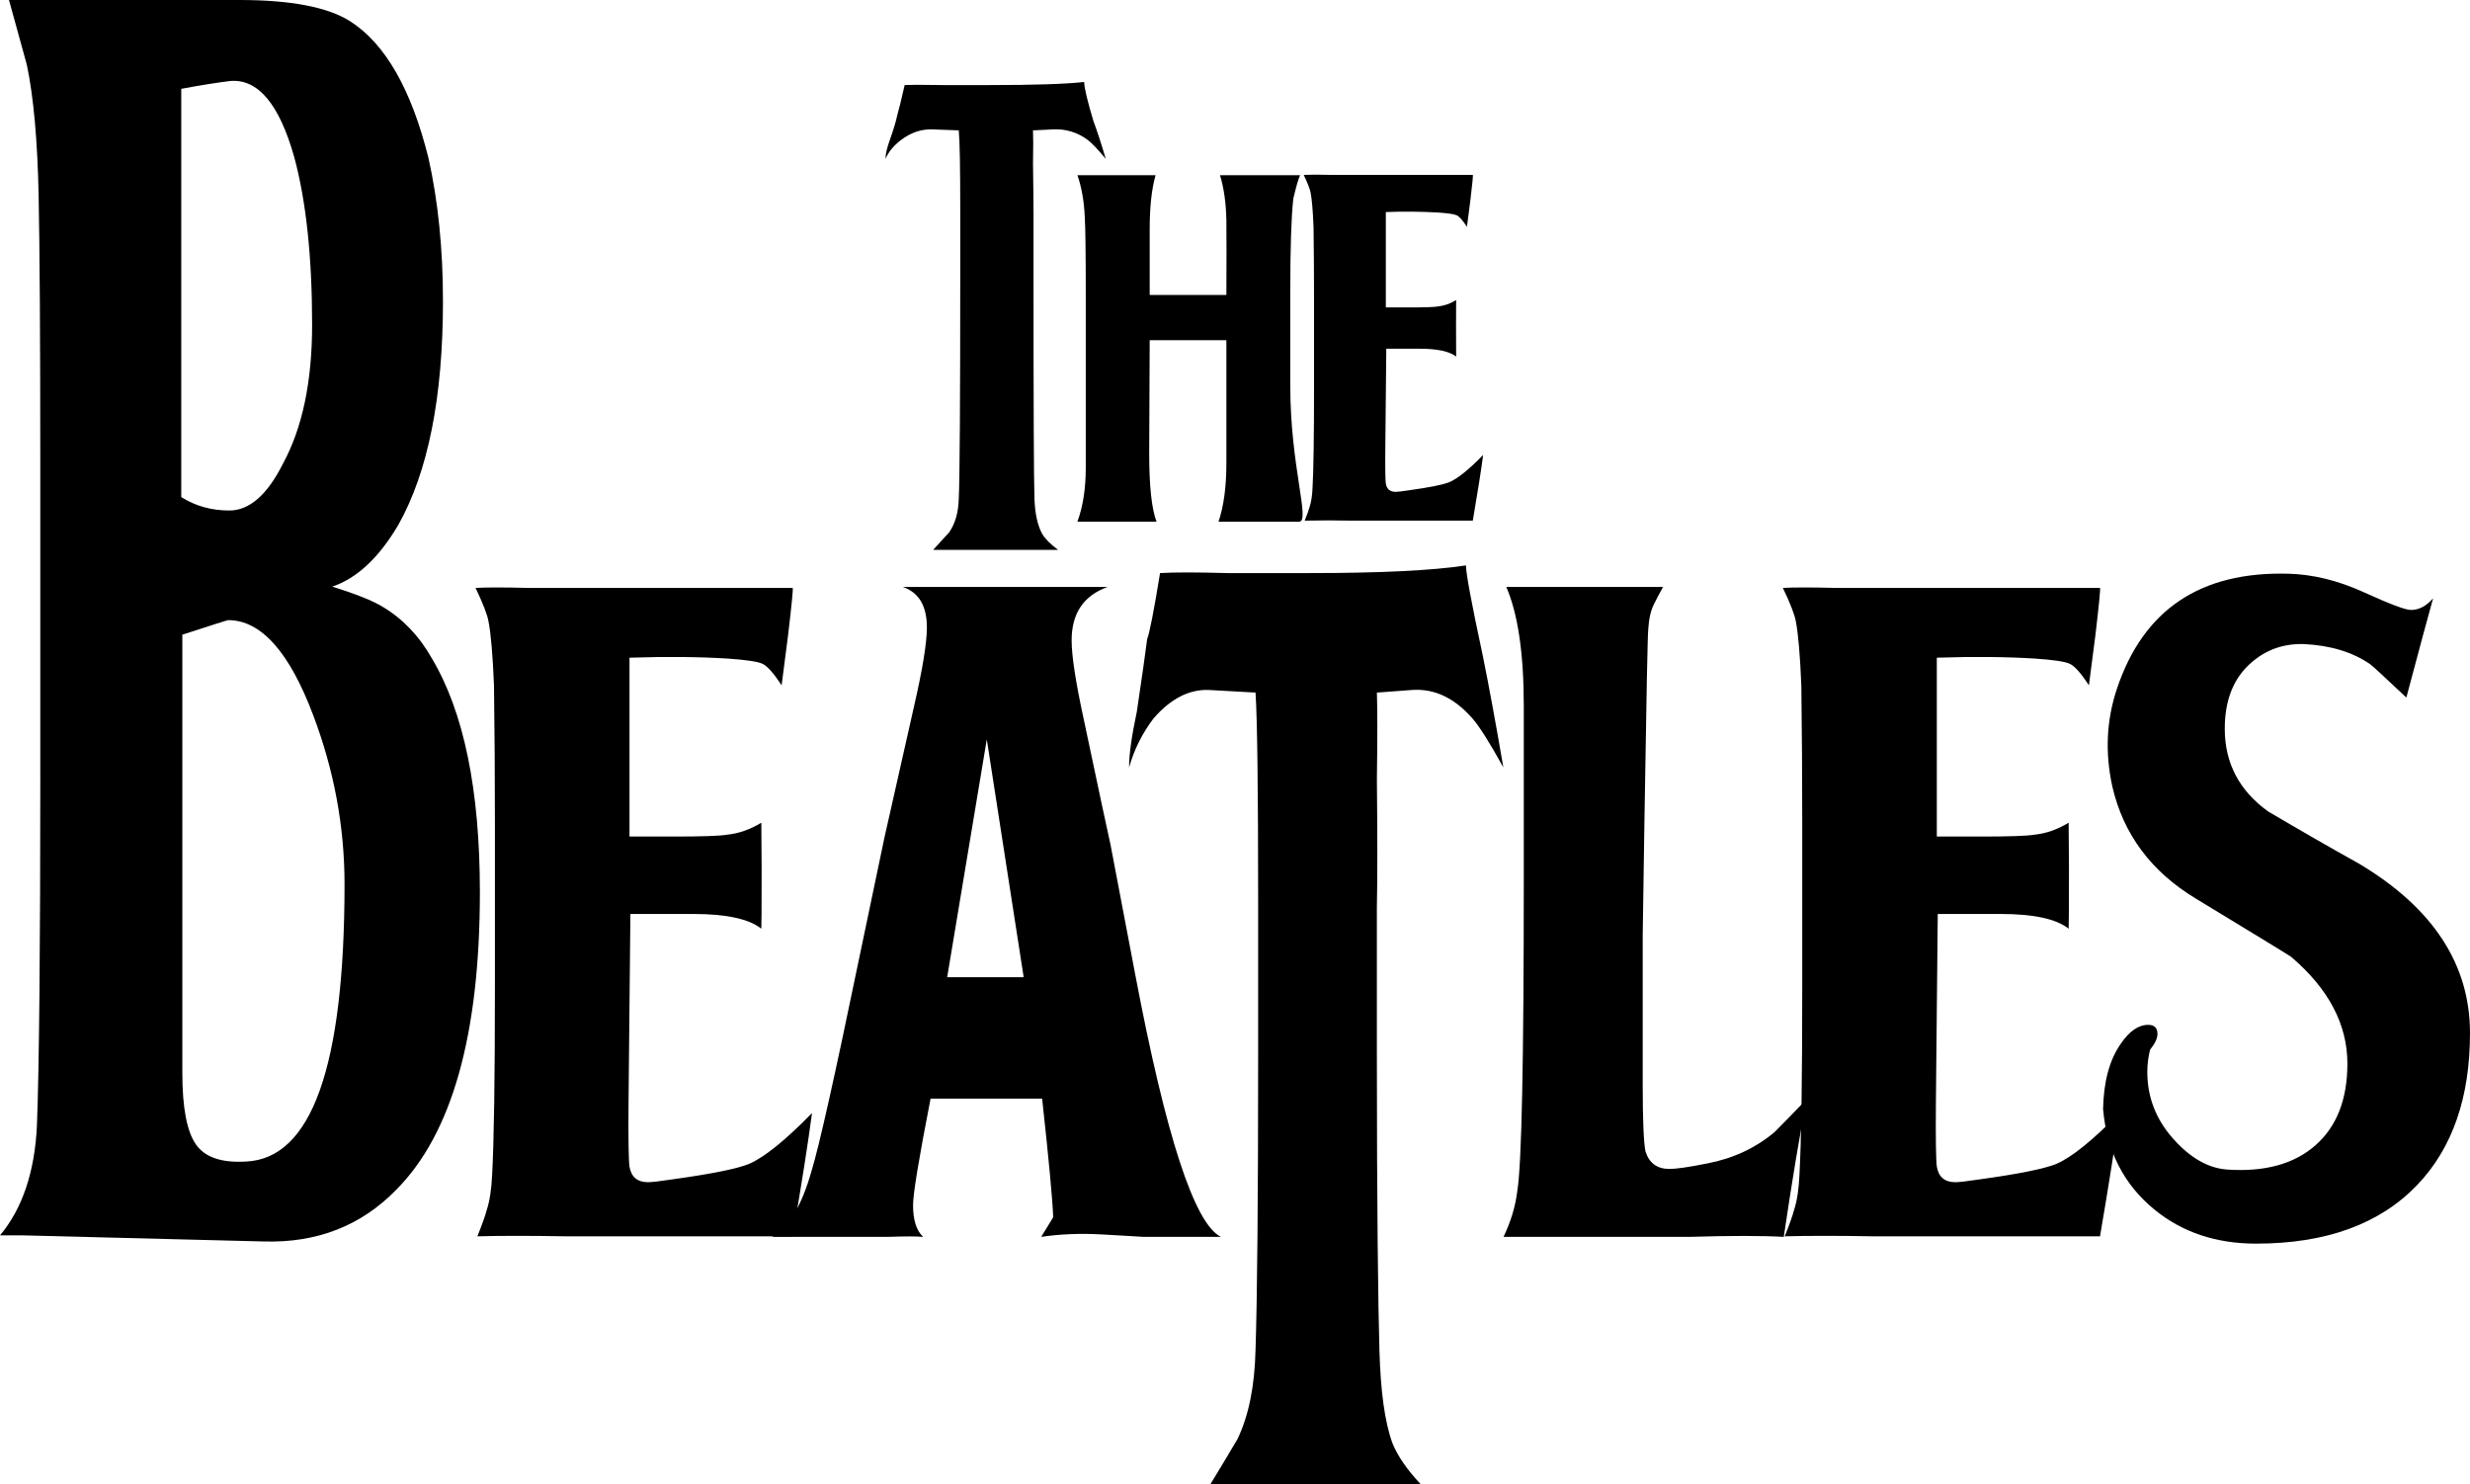
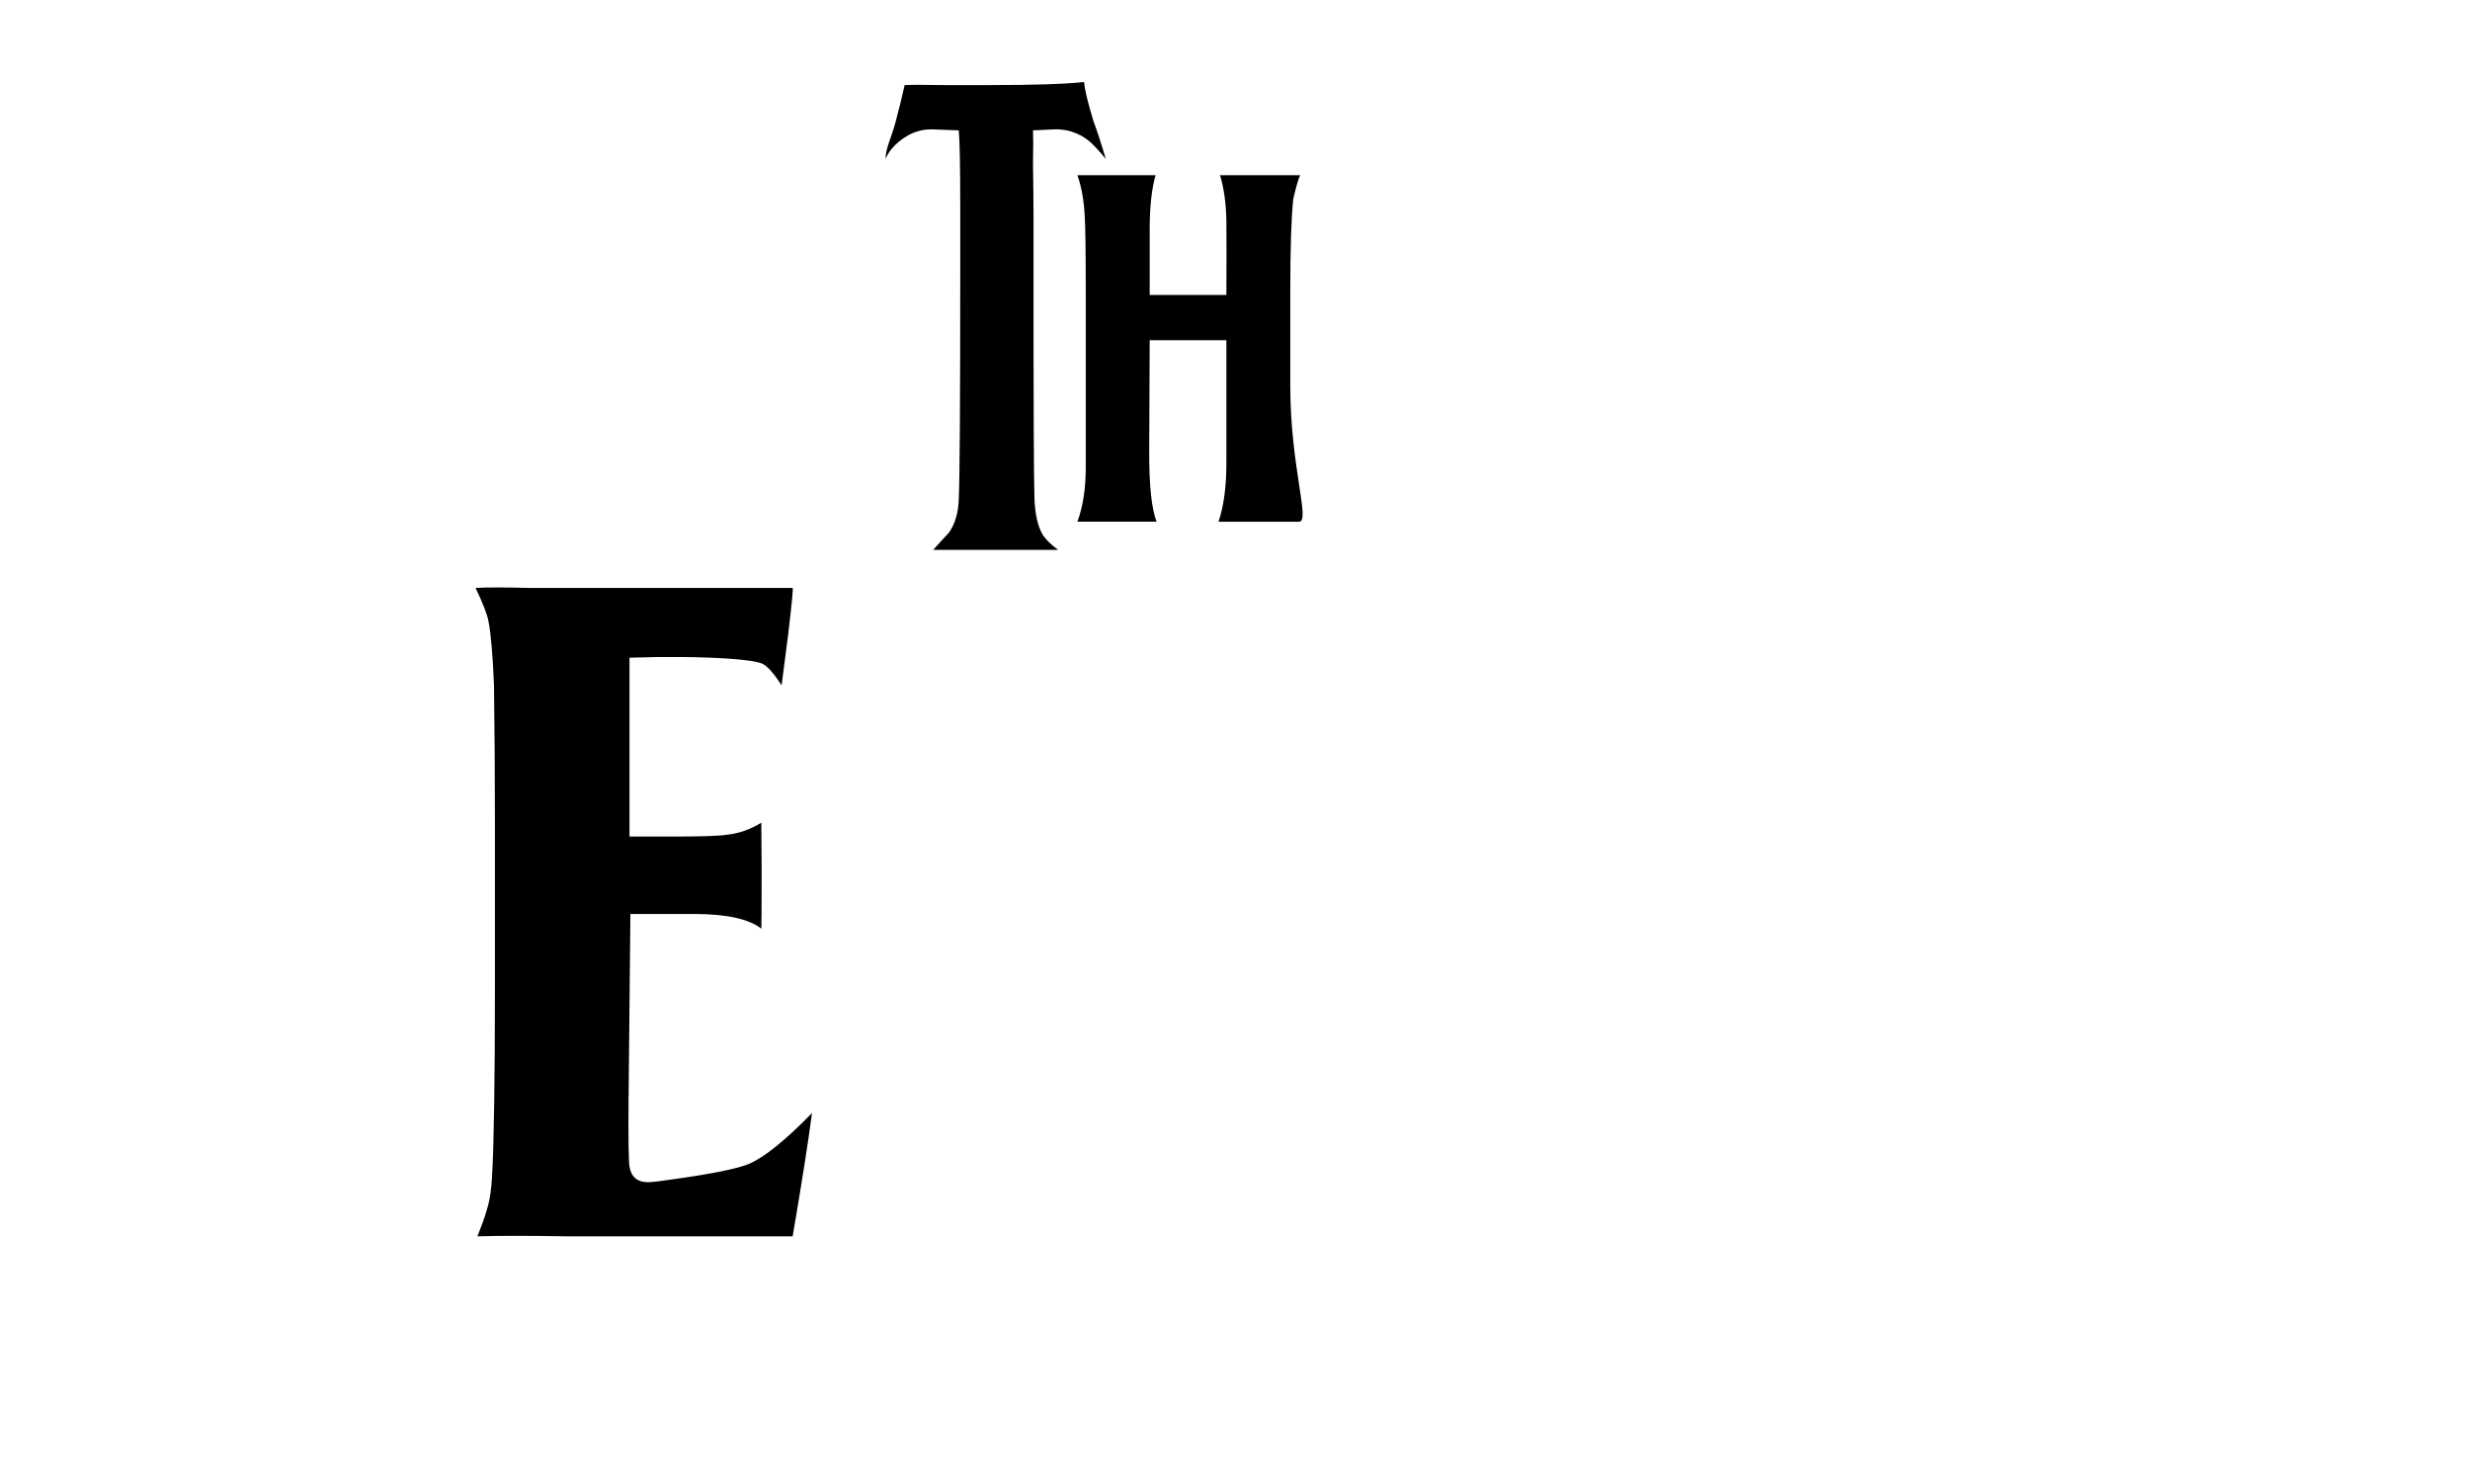
<svg xmlns="http://www.w3.org/2000/svg" xml:space="preserve" width="190.899mm" height="114.713mm" version="1.1" style="shape-rendering:geometricPrecision; text-rendering:geometricPrecision; image-rendering:optimizeQuality; fill-rule:evenodd; clip-rule:evenodd" viewBox="0 0 194.503 116.88">
  <defs>
    <style type="text/css"> .fil0 {fill:black} </style>
  </defs>
  <g id="Layer_x0020_1">
    <g id="_755852928">
      <path class="fil0" d="M81.385 16.656l0 4.377c0,10.79 0.022,16.884 0.077,18.278 0.046,1.188 0.257,2.104 0.619,2.75 0.232,0.387 0.647,0.799 1.239,1.238l-9.834 0c0.412,-0.465 0.826,-0.915 1.24,-1.355 0.489,-0.697 0.747,-1.589 0.773,-2.673 0.077,-1.575 0.117,-7.628 0.117,-18.164l0 -4.569c0,-3.382 -0.039,-5.473 -0.117,-6.273l-2.091 -0.077c-0.876,-0.026 -1.703,0.257 -2.478,0.852 -0.568,0.438 -0.968,0.929 -1.201,1.472 0,-0.362 0.116,-0.867 0.349,-1.512 0.284,-0.8 0.477,-1.447 0.581,-1.937 0.103,-0.336 0.296,-1.124 0.58,-2.364 0.593,-0.025 1.6,-0.025 3.02,0l3.716 0c3.433,0 5.899,-0.08 7.396,-0.241 0.026,0.521 0.271,1.549 0.736,3.084 0.284,0.756 0.606,1.746 0.969,2.971 -0.621,-0.749 -1.085,-1.239 -1.395,-1.472 -0.784,-0.606 -1.76,-0.909 -2.749,-0.852l-1.587 0.077c0.023,0.491 0.023,1.357 0,2.594 0.025,1.729 0.038,2.994 0.038,3.795z" />
      <path class="fil0" d="M101.604 23.008l0 7.354c0,6.372 1.599,10.72 0.697,10.72l-6.348 0c0.411,-1.214 0.62,-2.75 0.62,-4.609l0 -9.683 -6.039 0 -0.039 8.908c0,2.582 0.193,4.376 0.58,5.383l-6.234 0c0.438,-1.187 0.659,-2.605 0.659,-4.258l0 -13.739c0,-3.174 -0.027,-5.16 -0.077,-5.96 -0.052,-1.264 -0.246,-2.373 -0.581,-3.329l6.156 0c-0.31,1.082 -0.464,2.5 -0.464,4.25l0 5.18 6.039 0c0.013,-2.448 0.013,-4.407 0,-5.875 -0.027,-1.365 -0.194,-2.549 -0.503,-3.555l6.311 0c-0.13,0.257 -0.309,0.877 -0.54,1.857 -0.159,1.446 -0.237,3.897 -0.237,7.354z" />
-       <path class="fil0" d="M109.165 27.465l-0.077 7.86c-0.016,1.626 0.006,2.543 0.038,2.749 0.071,0.439 0.336,0.657 0.774,0.657 0.156,0 0.49,-0.039 1.007,-0.117 1.678,-0.232 2.76,-0.451 3.253,-0.658 0.644,-0.283 1.522,-0.993 2.633,-2.13 -0.156,1.183 -0.428,2.908 -0.815,5.172l-9.523 0c-1.238,-0.027 -2.477,-0.027 -3.716,0 0.206,-0.517 0.336,-0.878 0.388,-1.084 0.127,-0.388 0.206,-0.89 0.231,-1.511 0.078,-1.394 0.117,-4.027 0.117,-7.899l0 -6.894c0,-1.936 -0.013,-3.846 -0.039,-5.731 -0.052,-1.293 -0.13,-2.196 -0.232,-2.712 -0.054,-0.284 -0.234,-0.748 -0.542,-1.395 0.465,-0.025 1.2,-0.025 2.207,0l11.111 0c0.025,0.026 -0.037,0.688 -0.193,1.985l-0.272 2.103c-0.336,-0.516 -0.607,-0.819 -0.812,-0.909 -0.205,-0.092 -0.683,-0.161 -1.431,-0.214 -1.38,-0.079 -2.762,-0.092 -4.143,-0.039l0 7.511 1.859 0c1.187,0 1.934,-0.024 2.246,-0.077 0.509,-0.058 0.998,-0.23 1.431,-0.504l-0.007 1.937c0,1.678 0.002,2.515 0.007,2.515 -0.515,-0.413 -1.47,-0.62 -2.864,-0.62l-2.634 0 0 0.002zm-105.994 33.512l0 0 0 -24.584c0,-9.751 -0.045,-16.77 -0.131,-21.059 -0.09,-4.288 -0.397,-7.695 -0.925,-10.223 -0.469,-1.703 -0.94,-3.406 -1.408,-5.111l18.145 0c4.05,0 6.958,0.558 8.72,1.674 2.76,1.764 4.815,5.35 6.164,10.755 0.764,3.411 1.145,7.17 1.145,11.285 0,7.581 -1.174,13.459 -3.522,17.631 -1.528,2.585 -3.262,4.2 -5.196,4.847 1.878,0.59 3.201,1.119 3.964,1.588 1.585,0.942 2.878,2.293 3.876,4.056 2.523,4.231 3.786,10.373 3.786,18.422 0,11.228 -2.203,19.043 -6.606,23.45 -2.76,2.821 -6.226,4.172 -10.394,4.053 -5.109,-0.127 -11.453,-0.29 -19.025,-0.482l-0.662 0 0.219 0 -1.319 0c1.762,-2.114 2.73,-4.993 2.905,-8.635 0.177,-4.637 0.266,-13.863 0.266,-27.667zm11.101 -53.984l0 0 0 32.15c1.115,0.705 2.376,1.057 3.786,1.057 1.583,0 2.994,-1.233 4.229,-3.699 1.526,-2.817 2.29,-6.458 2.29,-10.922 0,-5.342 -0.47,-9.747 -1.409,-13.212 -1.176,-4.169 -2.849,-6.164 -5.021,-5.99 -0.998,0.118 -2.291,0.323 -3.874,0.617zm0.086 42.984l0 0 0 34.528c0,2.701 0.352,4.567 1.057,5.597 0.704,1.027 2.025,1.48 3.964,1.364 5.167,-0.234 7.751,-7.516 7.751,-21.844 0,-4.522 -0.822,-8.955 -2.467,-13.302 -1.879,-4.991 -4.112,-7.487 -6.695,-7.487 -0.059,0 -1.262,0.382 -3.611,1.145z" />
      <path class="fil0" d="M49.641 71.969l-0.145 14.737c-0.03,3.048 0.01,4.769 0.072,5.153 0.133,0.825 0.628,1.234 1.452,1.234 0.291,0 0.921,-0.07 1.889,-0.218 3.144,-0.435 5.176,-0.846 6.097,-1.234 1.211,-0.53 2.855,-1.862 4.936,-3.992 -0.291,2.222 -0.798,5.456 -1.523,9.706l-17.86 0c-2.807,-0.05 -5.13,-0.05 -6.968,0 0.386,-0.968 0.628,-1.645 0.726,-2.036 0.241,-0.724 0.387,-1.669 0.437,-2.832 0.144,-2.613 0.218,-7.552 0.218,-14.815l0 -12.931c0,-3.629 -0.025,-7.213 -0.072,-10.748 -0.099,-2.421 -0.244,-4.116 -0.437,-5.083 -0.098,-0.534 -0.437,-1.406 -1.017,-2.615 0.87,-0.049 2.25,-0.049 4.138,0l20.836 0c0.046,0.049 -0.074,1.292 -0.363,3.727l-0.509 3.945c-0.628,-0.968 -1.138,-1.535 -1.523,-1.705 -0.388,-0.171 -1.284,-0.302 -2.687,-0.401 -2.276,-0.143 -4.864,-0.168 -7.768,-0.071l0 14.084 3.484 0c2.224,0 3.628,-0.047 4.21,-0.147 0.918,-0.096 1.815,-0.411 2.686,-0.943l0.025 3.628c0,3.145 -0.01,4.719 -0.025,4.719 -0.968,-0.773 -2.757,-1.161 -5.37,-1.161l-4.938 0 0 0.001z" />
-       <path class="fil0" d="M87.436 66.443l1.959 10.296c2.42,12.759 4.67,19.648 6.751,20.66l-6.17 0c0.142,0 -0.921,-0.063 -3.195,-0.192 -1.693,-0.095 -3.291,-0.032 -4.791,0.192l0.945 -1.544c-0.049,-1.373 -0.339,-4.488 -0.871,-9.344l-8.784 0c-0.921,4.708 -1.38,7.505 -1.38,8.387 0,1.177 0.264,2.012 0.798,2.501 -0.485,-0.048 -1.428,-0.048 -2.83,0l-9.075 0c1.306,-0.722 2.346,-2.462 3.121,-5.218 0.58,-1.885 1.815,-7.395 3.702,-16.529l2.034 -9.714c0.774,-3.433 1.546,-6.862 2.322,-10.293 0.677,-2.948 1.017,-5.026 1.017,-6.235 0,-1.69 -0.629,-2.754 -1.888,-3.188l16.116 0c-1.887,0.676 -2.83,2.079 -2.83,4.204 0,1.21 0.314,3.263 0.943,6.161 1.256,5.945 1.958,9.231 2.105,9.857zm-12.85 10.509l0 0 6.025 0 -2.905 -18.73 -3.12 18.73z" />
-       <path class="fil0" d="M108.423 71.32l0 11.493c0,12.07 0.095,19.934 0.204,23.593 0.093,3.119 0.404,5.527 1.016,7.221 0.406,1.016 1.15,2.1 2.237,3.252l-16.567 0c0.721,-1.181 1.432,-2.367 2.135,-3.558 0.88,-1.83 1.353,-4.172 1.42,-7.018 0.136,-4.135 0.206,-11.898 0.206,-23.289l0 -12.001c0,-8.881 -0.068,-14.373 -0.206,-16.476l-3.658 -0.204c-1.558,-0.068 -3.016,0.679 -4.371,2.236 -0.88,1.155 -1.535,2.465 -1.93,3.862 0,-1.02 0.205,-2.482 0.611,-4.387 0.405,-2.719 0.677,-4.625 0.814,-5.714 0.202,-0.542 0.54,-2.276 1.015,-5.202 1.083,-0.068 2.844,-0.068 5.285,0l6.505 0c5.556,0 9.656,-0.201 12.299,-0.604 0,0.616 0.438,2.977 1.32,7.082 0.474,2.328 1.016,5.269 1.626,8.827 -1.084,-1.963 -1.898,-3.251 -2.438,-3.862 -1.424,-1.626 -3.015,-2.37 -4.776,-2.237l-2.745 0.205c0.045,1.289 0.045,3.56 0,6.813 0.045,4.544 0.045,7.867 0,9.968zm21.082 -7.452l0 0 -0.148 9.807 0 11.691c0,2.81 0.073,4.579 0.218,5.305 0.292,0.92 0.921,1.379 1.889,1.379 0.53,0 1.524,-0.142 2.975,-0.434 2.034,-0.388 3.801,-1.211 5.301,-2.468 0.868,-0.871 1.716,-1.742 2.542,-2.613 -0.534,2.656 -1.139,6.28 -1.816,10.863 -1.744,-0.097 -4.211,-0.097 -7.405,0l-14.664 0c0.579,-1.208 0.943,-2.419 1.087,-3.629 0.34,-2.079 0.508,-10.211 0.508,-24.391l0 -13.793c0,-4.114 -0.458,-7.236 -1.377,-9.365l12.342 0c-0.243,0.437 -0.485,0.896 -0.726,1.38 -0.242,0.485 -0.389,1.139 -0.438,1.961 -0.048,0.436 -0.145,5.206 -0.287,14.307z" />
-       <path class="fil0" d="M152.592 71.969l-0.145 14.737c-0.029,3.048 0.009,4.769 0.071,5.153 0.132,0.825 0.628,1.234 1.453,1.234 0.289,0 0.918,-0.07 1.886,-0.218 3.145,-0.435 5.177,-0.846 6.099,-1.234 1.21,-0.53 2.853,-1.862 4.937,-3.992 -0.292,2.222 -0.798,5.456 -1.524,9.706l-17.86 0c-2.808,-0.05 -5.132,-0.05 -6.97,0 0.388,-0.968 0.628,-1.645 0.725,-2.036 0.243,-0.724 0.388,-1.669 0.438,-2.832 0.143,-2.613 0.218,-7.552 0.218,-14.815l0 -12.931c0,-3.629 -0.026,-7.213 -0.071,-10.748 -0.099,-2.421 -0.246,-4.116 -0.436,-5.083 -0.1,-0.534 -0.438,-1.406 -1.018,-2.615 0.868,-0.049 2.249,-0.049 4.136,0l20.838 0c0.045,0.049 -0.075,1.292 -0.363,3.727l-0.511 3.945c-0.628,-0.968 -1.136,-1.535 -1.524,-1.705 -0.387,-0.171 -1.281,-0.302 -2.684,-0.401 -2.277,-0.143 -4.866,-0.168 -7.769,-0.071l0 14.084 3.484 0c2.225,0 3.627,-0.047 4.21,-0.147 0.92,-0.096 1.815,-0.411 2.686,-0.943l0.026 3.628c0,3.145 -0.012,4.719 -0.026,4.719 -0.965,-0.773 -2.757,-1.161 -5.369,-1.161l-4.936 0 0 0.001z" />
-       <path class="fil0" d="M180.2 45.178c1.935,0.049 3.92,0.535 5.952,1.463 2.034,0.926 3.266,1.391 3.704,1.391 0.628,0 1.208,-0.305 1.742,-0.918 -0.388,1.388 -1.089,3.993 -2.106,7.815 -1.694,-1.596 -2.636,-2.466 -2.831,-2.613 -1.403,-0.968 -3.148,-1.498 -5.228,-1.597 -1.597,-0.048 -2.975,0.434 -4.137,1.448 -1.403,1.208 -2.104,2.945 -2.104,5.214 0,2.703 1.136,4.876 3.413,6.516 2.378,1.405 4.772,2.781 7.185,4.128 5.808,3.476 8.713,7.917 8.713,13.324 0,5.071 -1.381,9.053 -4.14,11.947 -2.952,3.091 -7.186,4.635 -12.705,4.635 -3.145,0 -5.805,-0.888 -7.985,-2.667 -2.42,-1.969 -3.776,-4.613 -4.063,-7.931 0.045,-2.163 0.505,-3.867 1.379,-5.118 0.676,-1.009 1.403,-1.513 2.178,-1.513 0.484,0 0.726,0.242 0.726,0.726 0,0.34 -0.193,0.751 -0.583,1.234 -0.142,0.569 -0.216,1.153 -0.218,1.74 0,1.986 0.679,3.741 2.034,5.266 1.354,1.524 2.783,2.334 4.284,2.432 2.952,0.195 5.261,-0.445 6.933,-1.921 1.669,-1.474 2.506,-3.614 2.506,-6.418 0,-3.093 -1.478,-5.898 -4.429,-8.413 -0.046,-0.05 -2.542,-1.572 -7.479,-4.57 -3.532,-2.127 -5.735,-5.075 -6.603,-8.847 -0.583,-2.658 -0.464,-5.222 0.361,-7.687 2.079,-6.235 6.58,-9.258 13.502,-9.065z" />
    </g>
  </g>
</svg>